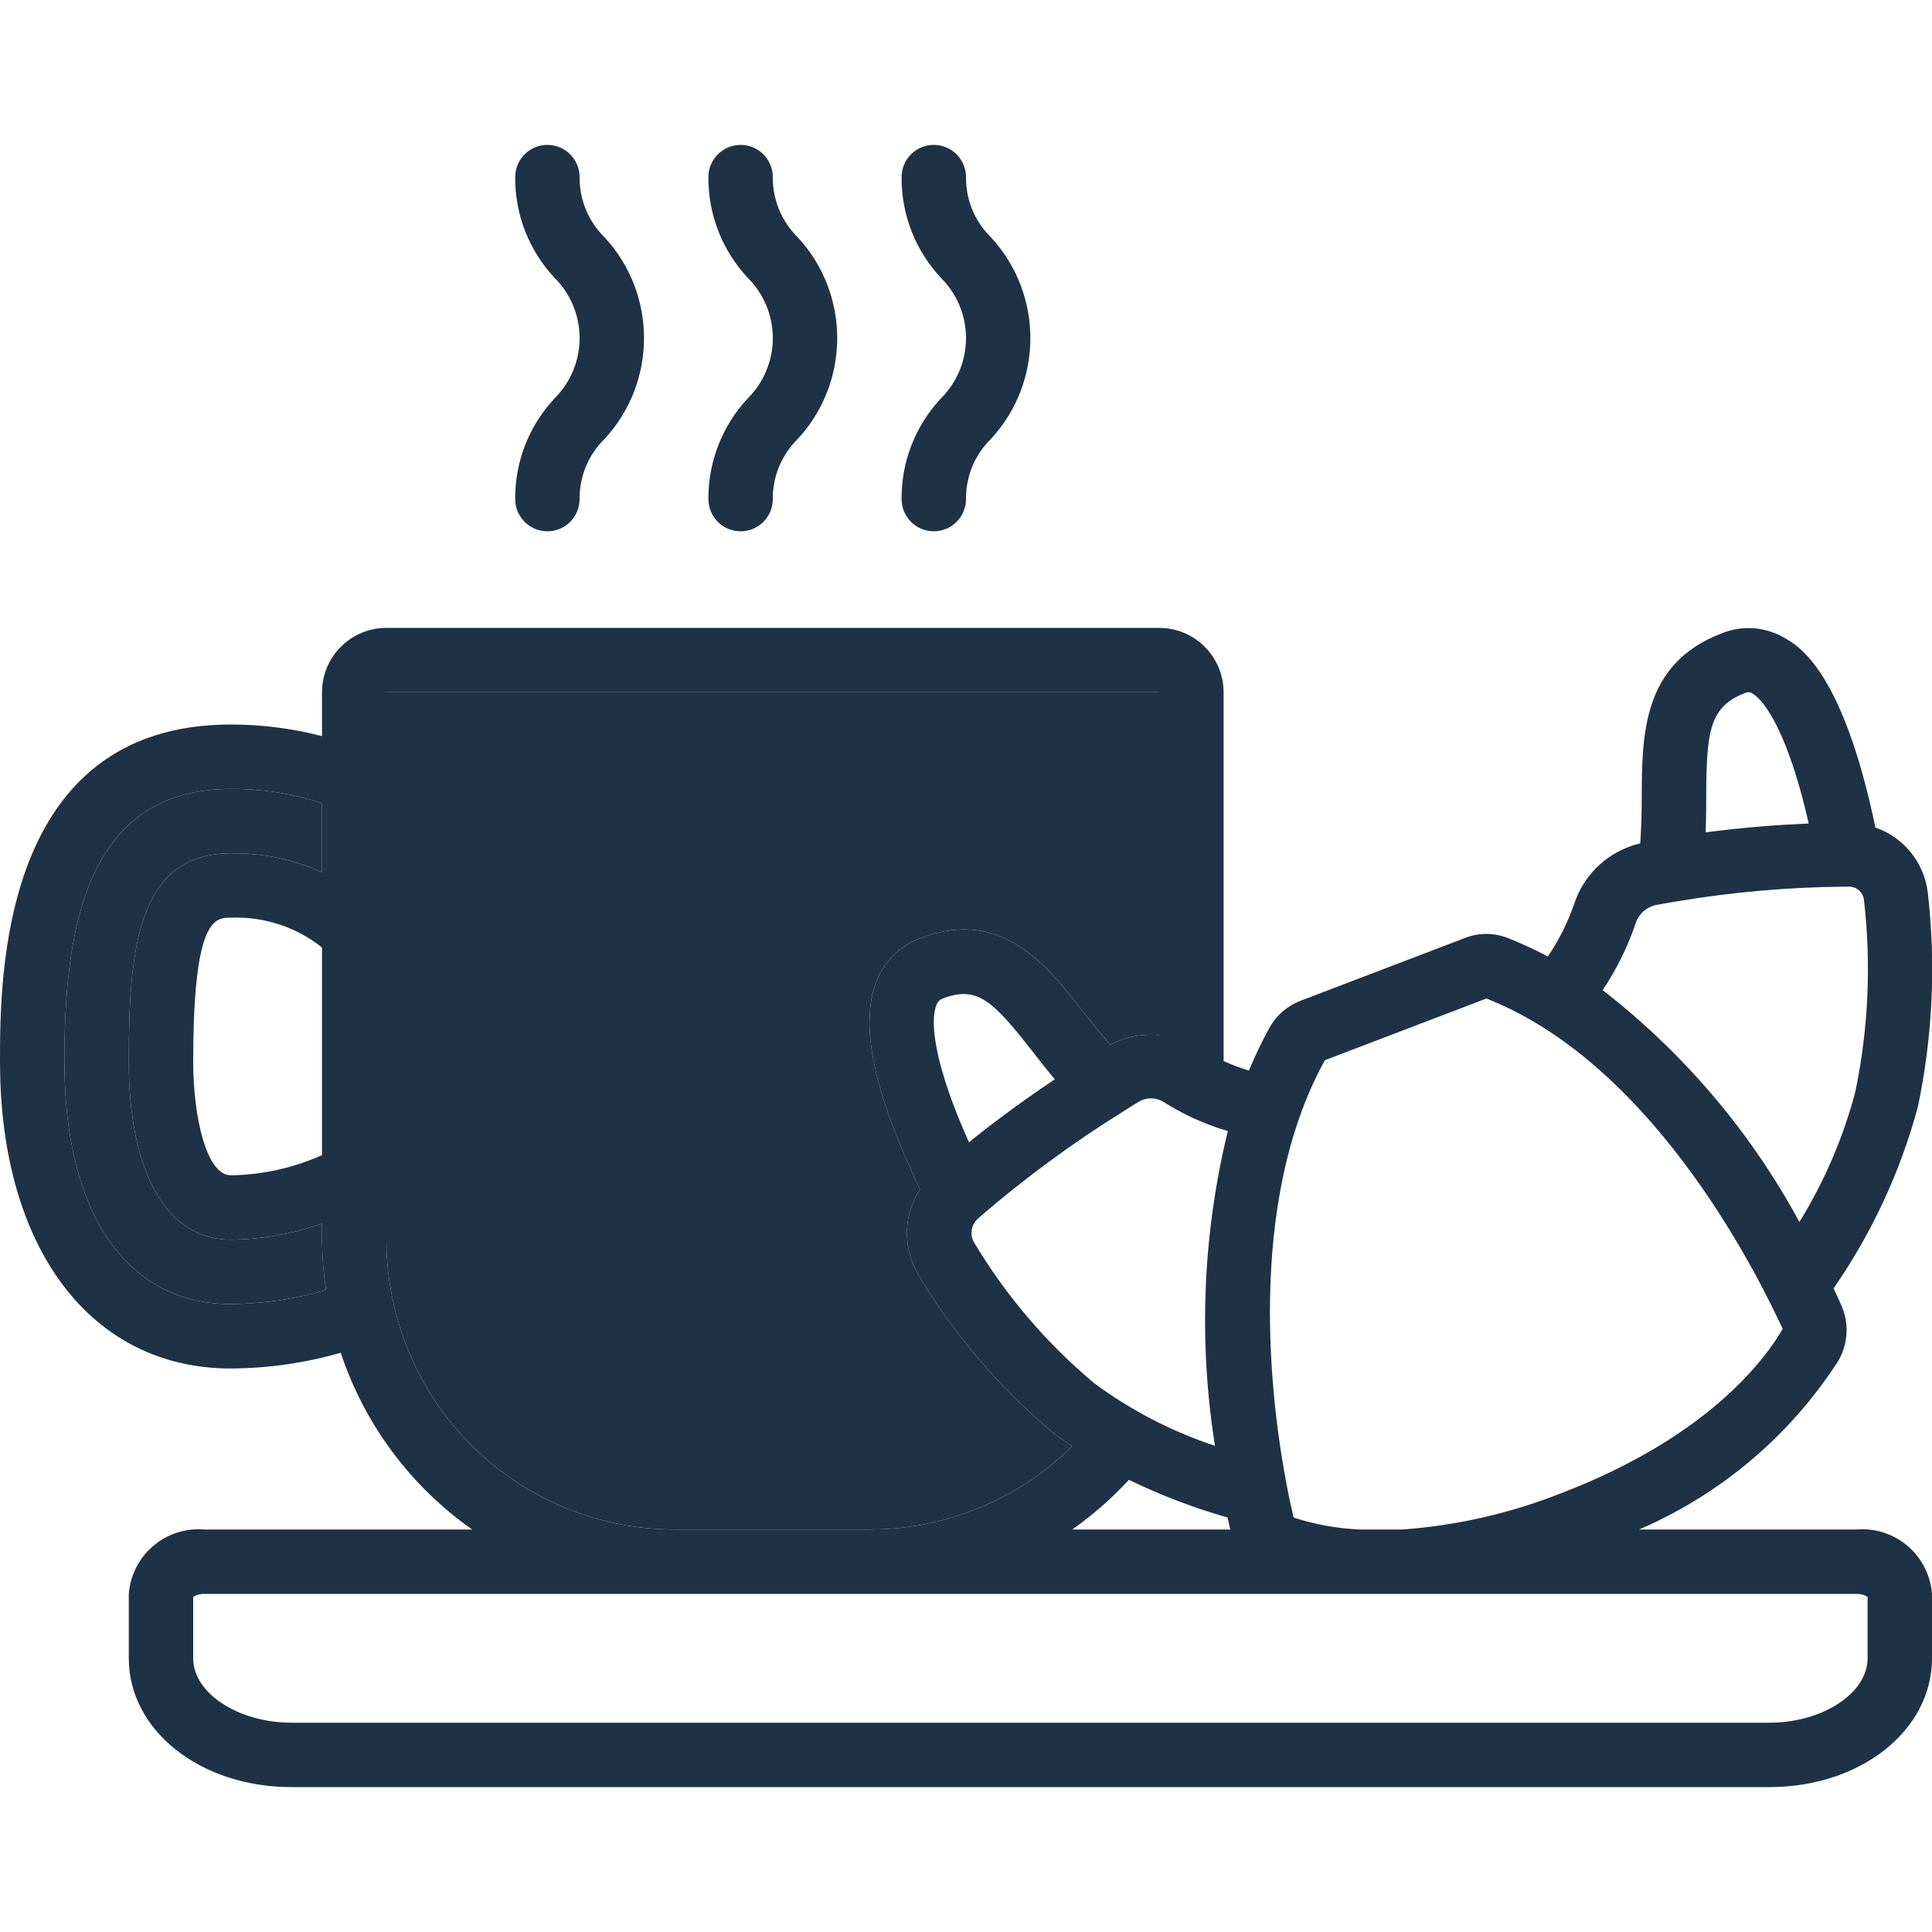
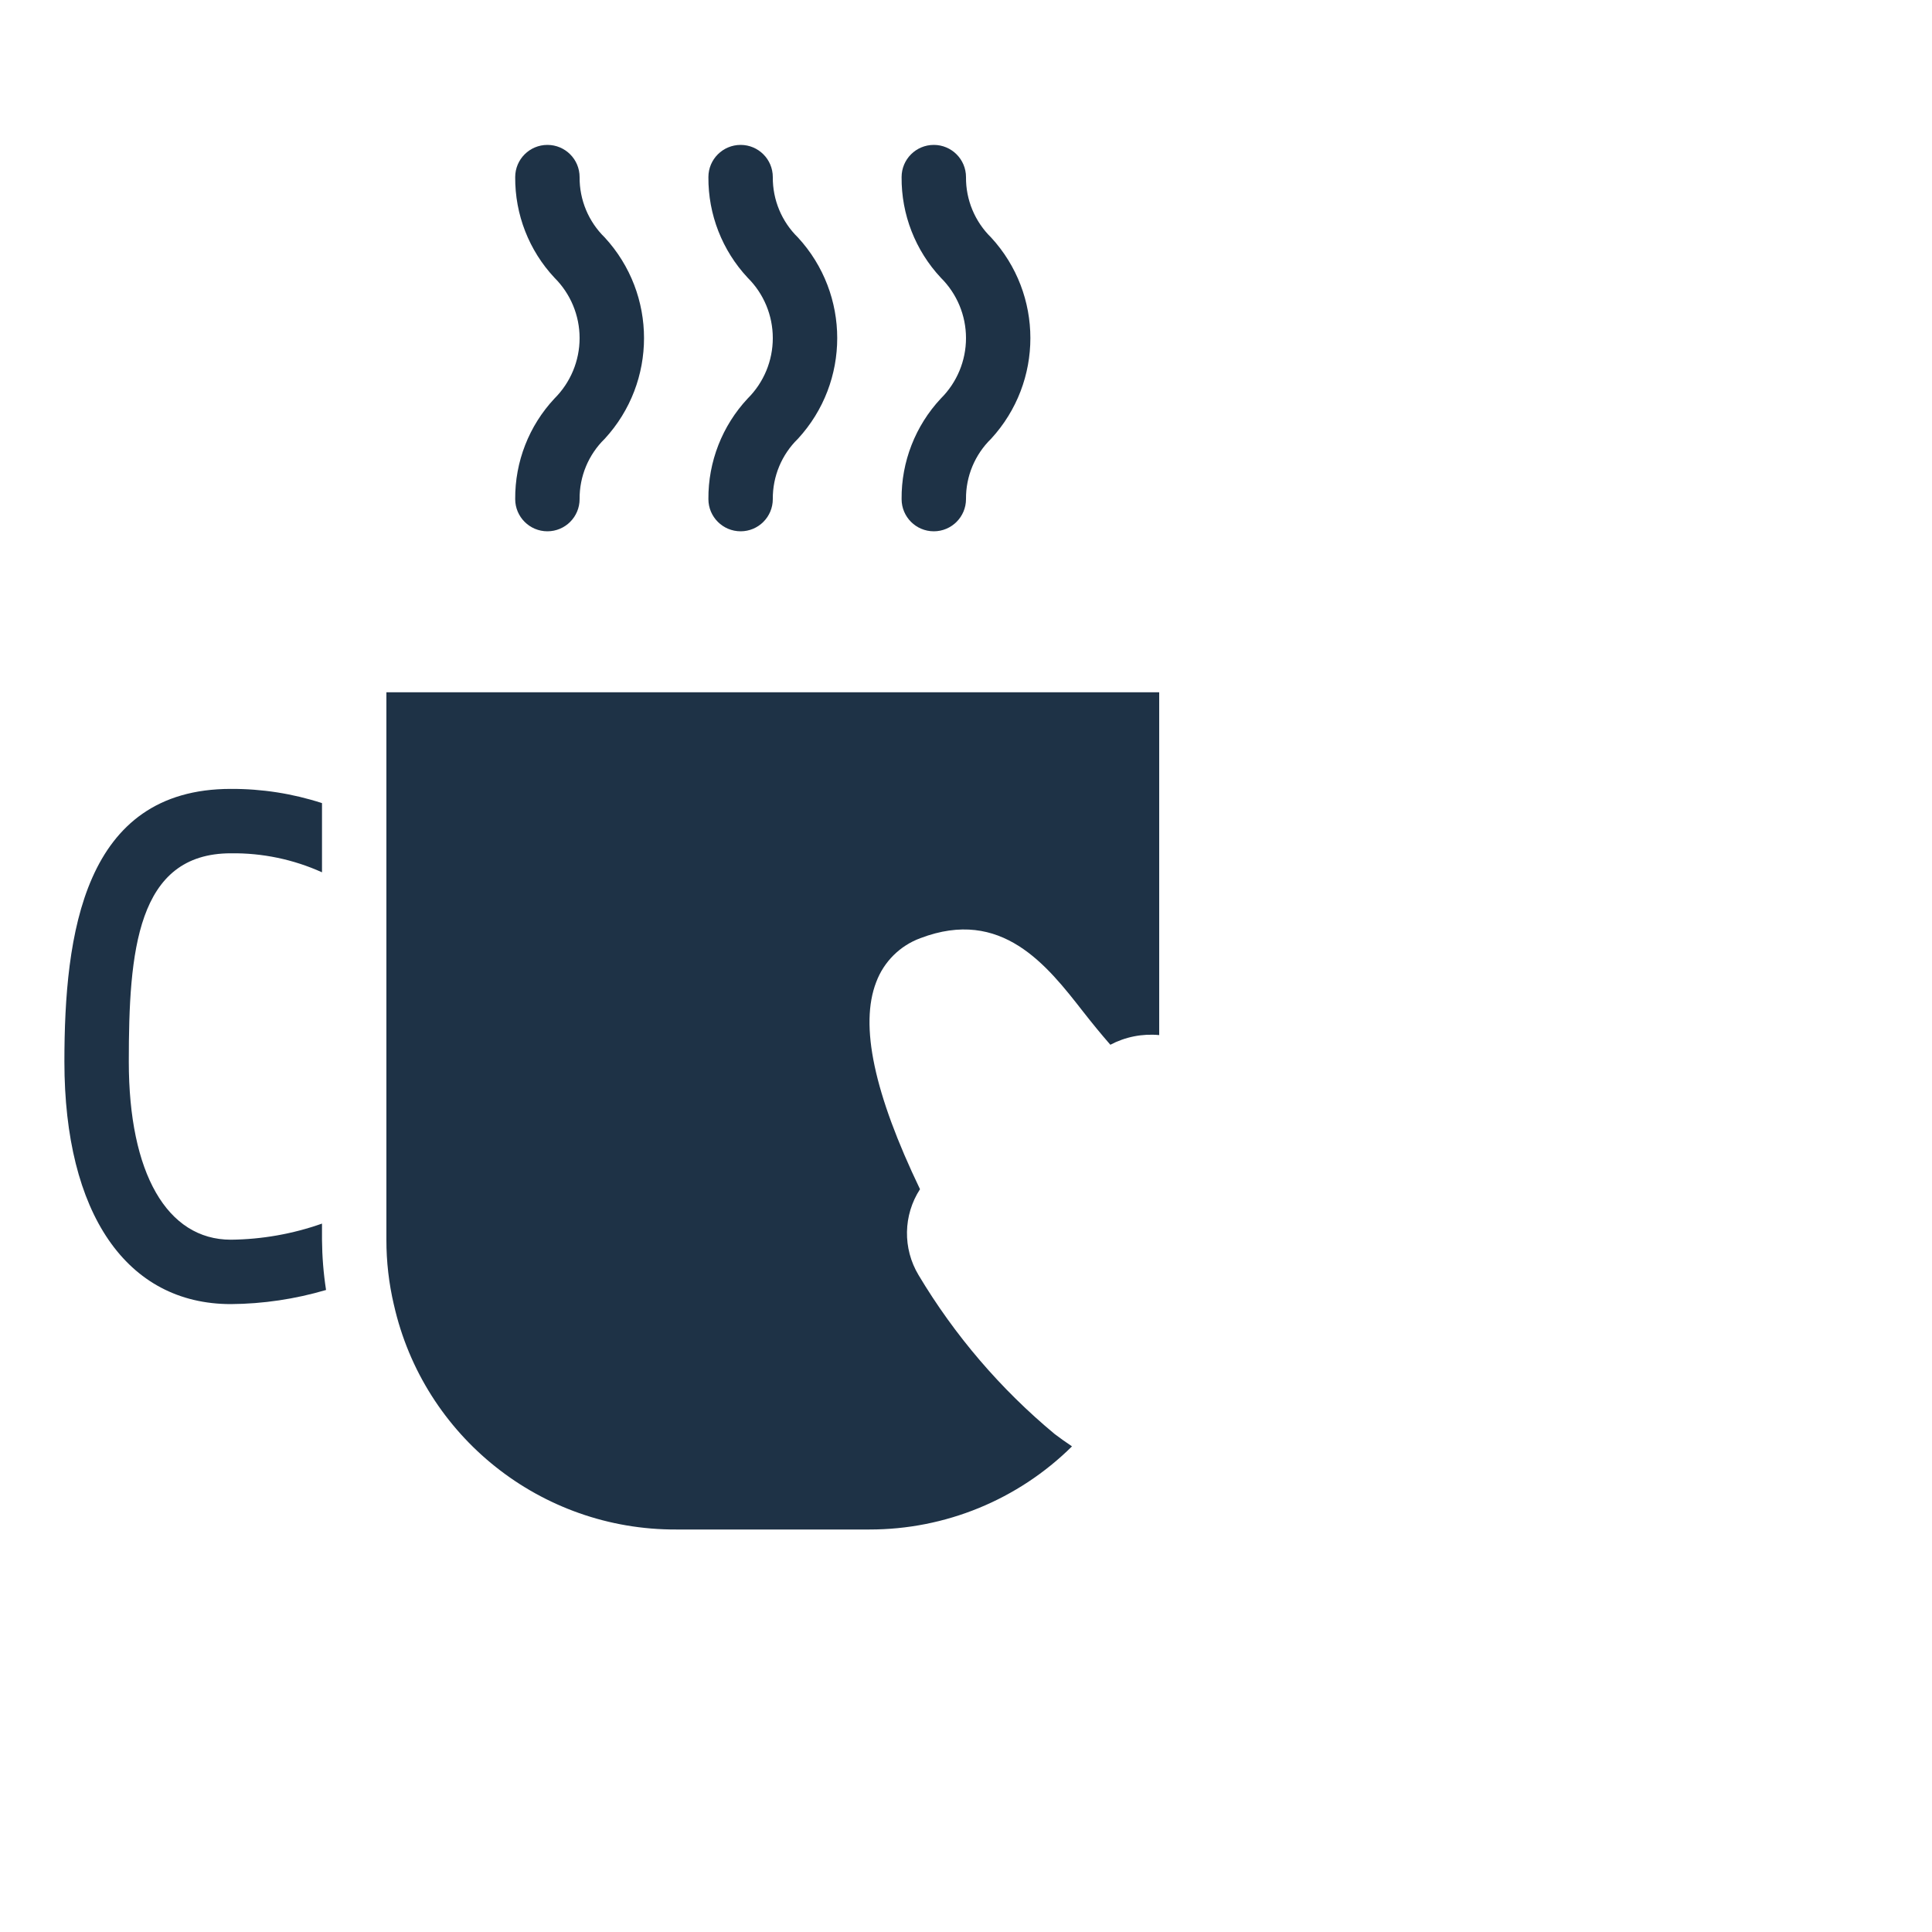
<svg xmlns="http://www.w3.org/2000/svg" width="42" height="42" viewBox="0 0 42 42" fill="none">
  <g clip-path="url(#clip0_163_855)">
-     <path fill-rule="evenodd" clip-rule="evenodd" d="M40.355 33.25H35.633C37.403 32.488 38.906 31.218 39.953 29.6C40.176 29.229 40.205 28.773 40.029 28.377C39.983 28.272 39.926 28.146 39.861 28.008C40.692 26.808 41.312 25.475 41.692 24.065C42.014 22.538 42.087 20.969 41.91 19.419C41.838 18.762 41.394 18.206 40.77 17.99C40.06 14.584 39.105 14.04 38.781 13.86C38.37 13.624 37.874 13.589 37.435 13.765C35.701 14.425 35.695 15.974 35.69 17.34C35.69 17.667 35.679 18 35.658 18.334C34.986 18.491 34.443 18.985 34.224 19.641C34.085 20.049 33.891 20.436 33.648 20.793C33.359 20.639 33.061 20.502 32.757 20.383C32.467 20.275 32.148 20.276 31.859 20.386L28.265 21.759C27.982 21.869 27.747 22.073 27.599 22.337C27.433 22.641 27.283 22.953 27.15 23.273C26.963 23.216 26.779 23.147 26.6 23.067V15.05C26.6 14.277 25.973 13.65 25.2 13.65H8.4C7.627 13.65 7 14.277 7 15.05V16.003C6.353 15.835 5.687 15.75 5.019 15.75C0 15.75 0 21.266 0 23.079C0 27.131 1.97 29.75 5.019 29.75C5.827 29.746 6.63 29.631 7.407 29.408C7.923 30.962 8.925 32.308 10.264 33.25H4.445C4.041 33.216 3.64 33.344 3.331 33.607C3.022 33.87 2.831 34.245 2.8 34.65V36.05C2.8 37.62 4.353 38.85 6.335 38.85H38.465C40.447 38.85 42 37.62 42 36.05V34.65C41.969 34.245 41.778 33.87 41.469 33.607C41.16 33.344 40.759 33.216 40.355 33.25ZM38.097 15.077C38.048 15.043 37.984 15.04 37.932 15.068C37.166 15.36 37.095 15.89 37.092 17.34C37.091 17.578 37.089 17.832 37.08 18.094C37.968 17.979 38.731 17.927 39.32 17.902C38.791 15.585 38.217 15.143 38.097 15.077ZM36.029 19.669C35.812 19.704 35.631 19.857 35.56 20.065C35.386 20.581 35.144 21.072 34.841 21.525C36.601 22.89 38.058 24.606 39.118 26.565C39.66 25.685 40.07 24.731 40.334 23.732C40.619 22.359 40.681 20.948 40.52 19.555C40.496 19.386 40.345 19.264 40.174 19.275H40.127C38.888 19.284 37.651 19.393 36.429 19.599C36.287 19.624 36.158 19.643 36.029 19.669ZM32.314 21.707L28.805 23.047H28.802C27.06 26.21 27.642 30.568 27.975 32.301C28.029 32.584 28.083 32.819 28.122 32.991C28.588 33.141 29.072 33.228 29.56 33.25H30.484C31.661 33.165 32.819 32.902 33.918 32.469C37.121 31.247 38.367 29.558 38.754 28.889C38.334 27.987 36.061 23.18 32.314 21.707ZM26.687 32.99C25.949 32.779 25.231 32.505 24.541 32.17C24.17 32.573 23.758 32.935 23.31 33.25H26.745C26.727 33.172 26.708 33.088 26.687 32.99ZM23.786 30.069C24.584 30.659 25.47 31.119 26.412 31.43C26.051 29.154 26.146 26.828 26.692 24.589C26.195 24.442 25.72 24.226 25.282 23.948C25.114 23.85 24.905 23.854 24.742 23.96C24.607 24.039 24.496 24.114 24.384 24.184C23.303 24.858 22.276 25.614 21.311 26.445C21.303 26.454 21.294 26.462 21.285 26.471C21.128 26.59 21.076 26.803 21.159 26.982C21.854 28.151 22.742 29.195 23.786 30.069ZM20.506 21.703C20.432 21.727 20.375 21.786 20.353 21.86C20.206 22.239 20.336 23.209 21.064 24.831C21.539 24.449 22.167 23.974 22.93 23.463C22.759 23.259 22.6 23.056 22.452 22.866C21.587 21.758 21.248 21.424 20.506 21.703ZM5.019 25.55C5.702 25.54 6.377 25.391 7 25.111V20.598C6.439 20.151 5.736 19.921 5.019 19.95C4.673 19.95 4.2 19.95 4.2 23.079C4.2 24.277 4.487 25.55 5.019 25.55ZM1.4 23.079C1.4 20.317 1.812 17.15 5.019 17.15C5.692 17.147 6.36 17.251 7 17.459V18.963C6.378 18.682 5.702 18.541 5.019 18.55C2.969 18.55 2.8 20.693 2.8 23.079C2.8 25.503 3.63 26.95 5.019 26.95C5.694 26.943 6.363 26.825 7 26.6V26.95C7.003 27.316 7.032 27.681 7.088 28.043C6.416 28.241 5.72 28.345 5.019 28.35C2.753 28.35 1.4 26.38 1.4 23.079ZM8.4 26.95C8.399 27.427 8.454 27.902 8.563 28.367V28.365C9.21 31.231 11.762 33.262 14.7 33.25H18.9C20.549 33.252 22.132 32.603 23.304 31.443L23.282 31.427C23.163 31.346 23.044 31.264 22.928 31.175C21.753 30.199 20.752 29.03 19.968 27.718C19.622 27.141 19.634 26.417 20 25.852C19.002 23.771 18.684 22.29 19.048 21.35C19.214 20.907 19.564 20.558 20.008 20.395C21.774 19.722 22.759 20.983 23.551 21.999L23.556 22.005C23.741 22.242 23.936 22.48 24.138 22.712C24.464 22.54 24.833 22.467 25.2 22.502V15.05H8.4L8.4 26.95ZM38.465 37.45C39.62 37.45 40.6 36.809 40.6 36.05V34.714C40.526 34.669 40.441 34.647 40.355 34.65H4.445C4.359 34.647 4.274 34.669 4.2 34.714V36.05C4.2 36.809 5.18 37.45 6.335 37.45H38.465Z" fill="#1E3246" />
    <path d="M8.563 28.367C8.454 27.902 8.399 27.427 8.4 26.95L8.4 15.05H25.2V22.502C24.833 22.467 24.464 22.54 24.138 22.712C23.936 22.48 23.741 22.242 23.556 22.005L23.551 21.999C22.759 20.983 21.774 19.722 20.008 20.395C19.564 20.558 19.214 20.907 19.048 21.35C18.684 22.29 19.002 23.771 20 25.852C19.634 26.417 19.622 27.141 19.968 27.718C20.752 29.03 21.753 30.199 22.928 31.175C23.044 31.264 23.163 31.346 23.282 31.427L23.304 31.443C22.132 32.603 20.549 33.252 18.9 33.25H14.7C11.762 33.262 9.21 31.231 8.563 28.365V28.367Z" fill="#1E3246" />
    <path d="M5.019 17.15C1.812 17.15 1.4 20.317 1.4 23.079C1.4 26.38 2.753 28.35 5.019 28.35C5.72 28.345 6.416 28.241 7.088 28.043C7.032 27.681 7.003 27.316 7 26.95V26.6C6.363 26.825 5.694 26.943 5.019 26.95C3.63 26.95 2.8 25.503 2.8 23.079C2.8 20.693 2.969 18.55 5.019 18.55C5.702 18.541 6.378 18.682 7 18.963V17.459C6.36 17.251 5.692 17.147 5.019 17.15Z" fill="#1E3246" />
    <path d="M15.4 10.85C15.4 11.237 15.714 11.55 16.101 11.55C16.487 11.55 16.8 11.237 16.8 10.85C16.796 10.356 16.993 9.882 17.347 9.538C18.485 8.301 18.485 6.399 17.347 5.163C16.993 4.818 16.796 4.344 16.8 3.85C16.8 3.463 16.487 3.15 16.101 3.15C15.714 3.15 15.4 3.463 15.4 3.85C15.394 4.662 15.7 5.445 16.254 6.038C16.604 6.385 16.8 6.857 16.8 7.35C16.8 7.843 16.604 8.315 16.254 8.663C15.7 9.256 15.394 10.039 15.4 10.85Z" fill="#1E3246" />
    <path d="M11.2 10.85C11.2 11.237 11.514 11.55 11.9 11.55C12.287 11.55 12.6 11.237 12.6 10.85C12.596 10.356 12.793 9.882 13.147 9.538C14.285 8.301 14.285 6.399 13.147 5.163C12.793 4.818 12.596 4.344 12.6 3.85C12.6 3.463 12.287 3.15 11.9 3.15C11.514 3.15 11.2 3.463 11.2 3.85C11.194 4.662 11.499 5.445 12.054 6.038C12.403 6.385 12.6 6.857 12.6 7.35C12.6 7.843 12.403 8.315 12.054 8.663C11.499 9.256 11.194 10.039 11.2 10.85Z" fill="#1E3246" />
    <path d="M19.6 10.85C19.6 11.237 19.913 11.55 20.3 11.55C20.686 11.55 21 11.237 21 10.85C20.995 10.356 21.193 9.882 21.546 9.538C22.684 8.301 22.684 6.399 21.546 5.163C21.193 4.818 20.995 4.344 21 3.85C21 3.463 20.686 3.15 20.3 3.15C19.913 3.15 19.6 3.463 19.6 3.85C19.593 4.662 19.899 5.445 20.453 6.038C20.803 6.385 21 6.857 21 7.35C21 7.843 20.803 8.315 20.453 8.663C19.899 9.256 19.593 10.039 19.6 10.85Z" fill="#1E3246" />
  </g>
  <defs>
    <clipPath id="clip0_163_855">
      <rect width="42" height="42" fill="white" />
    </clipPath>
  </defs>
</svg>